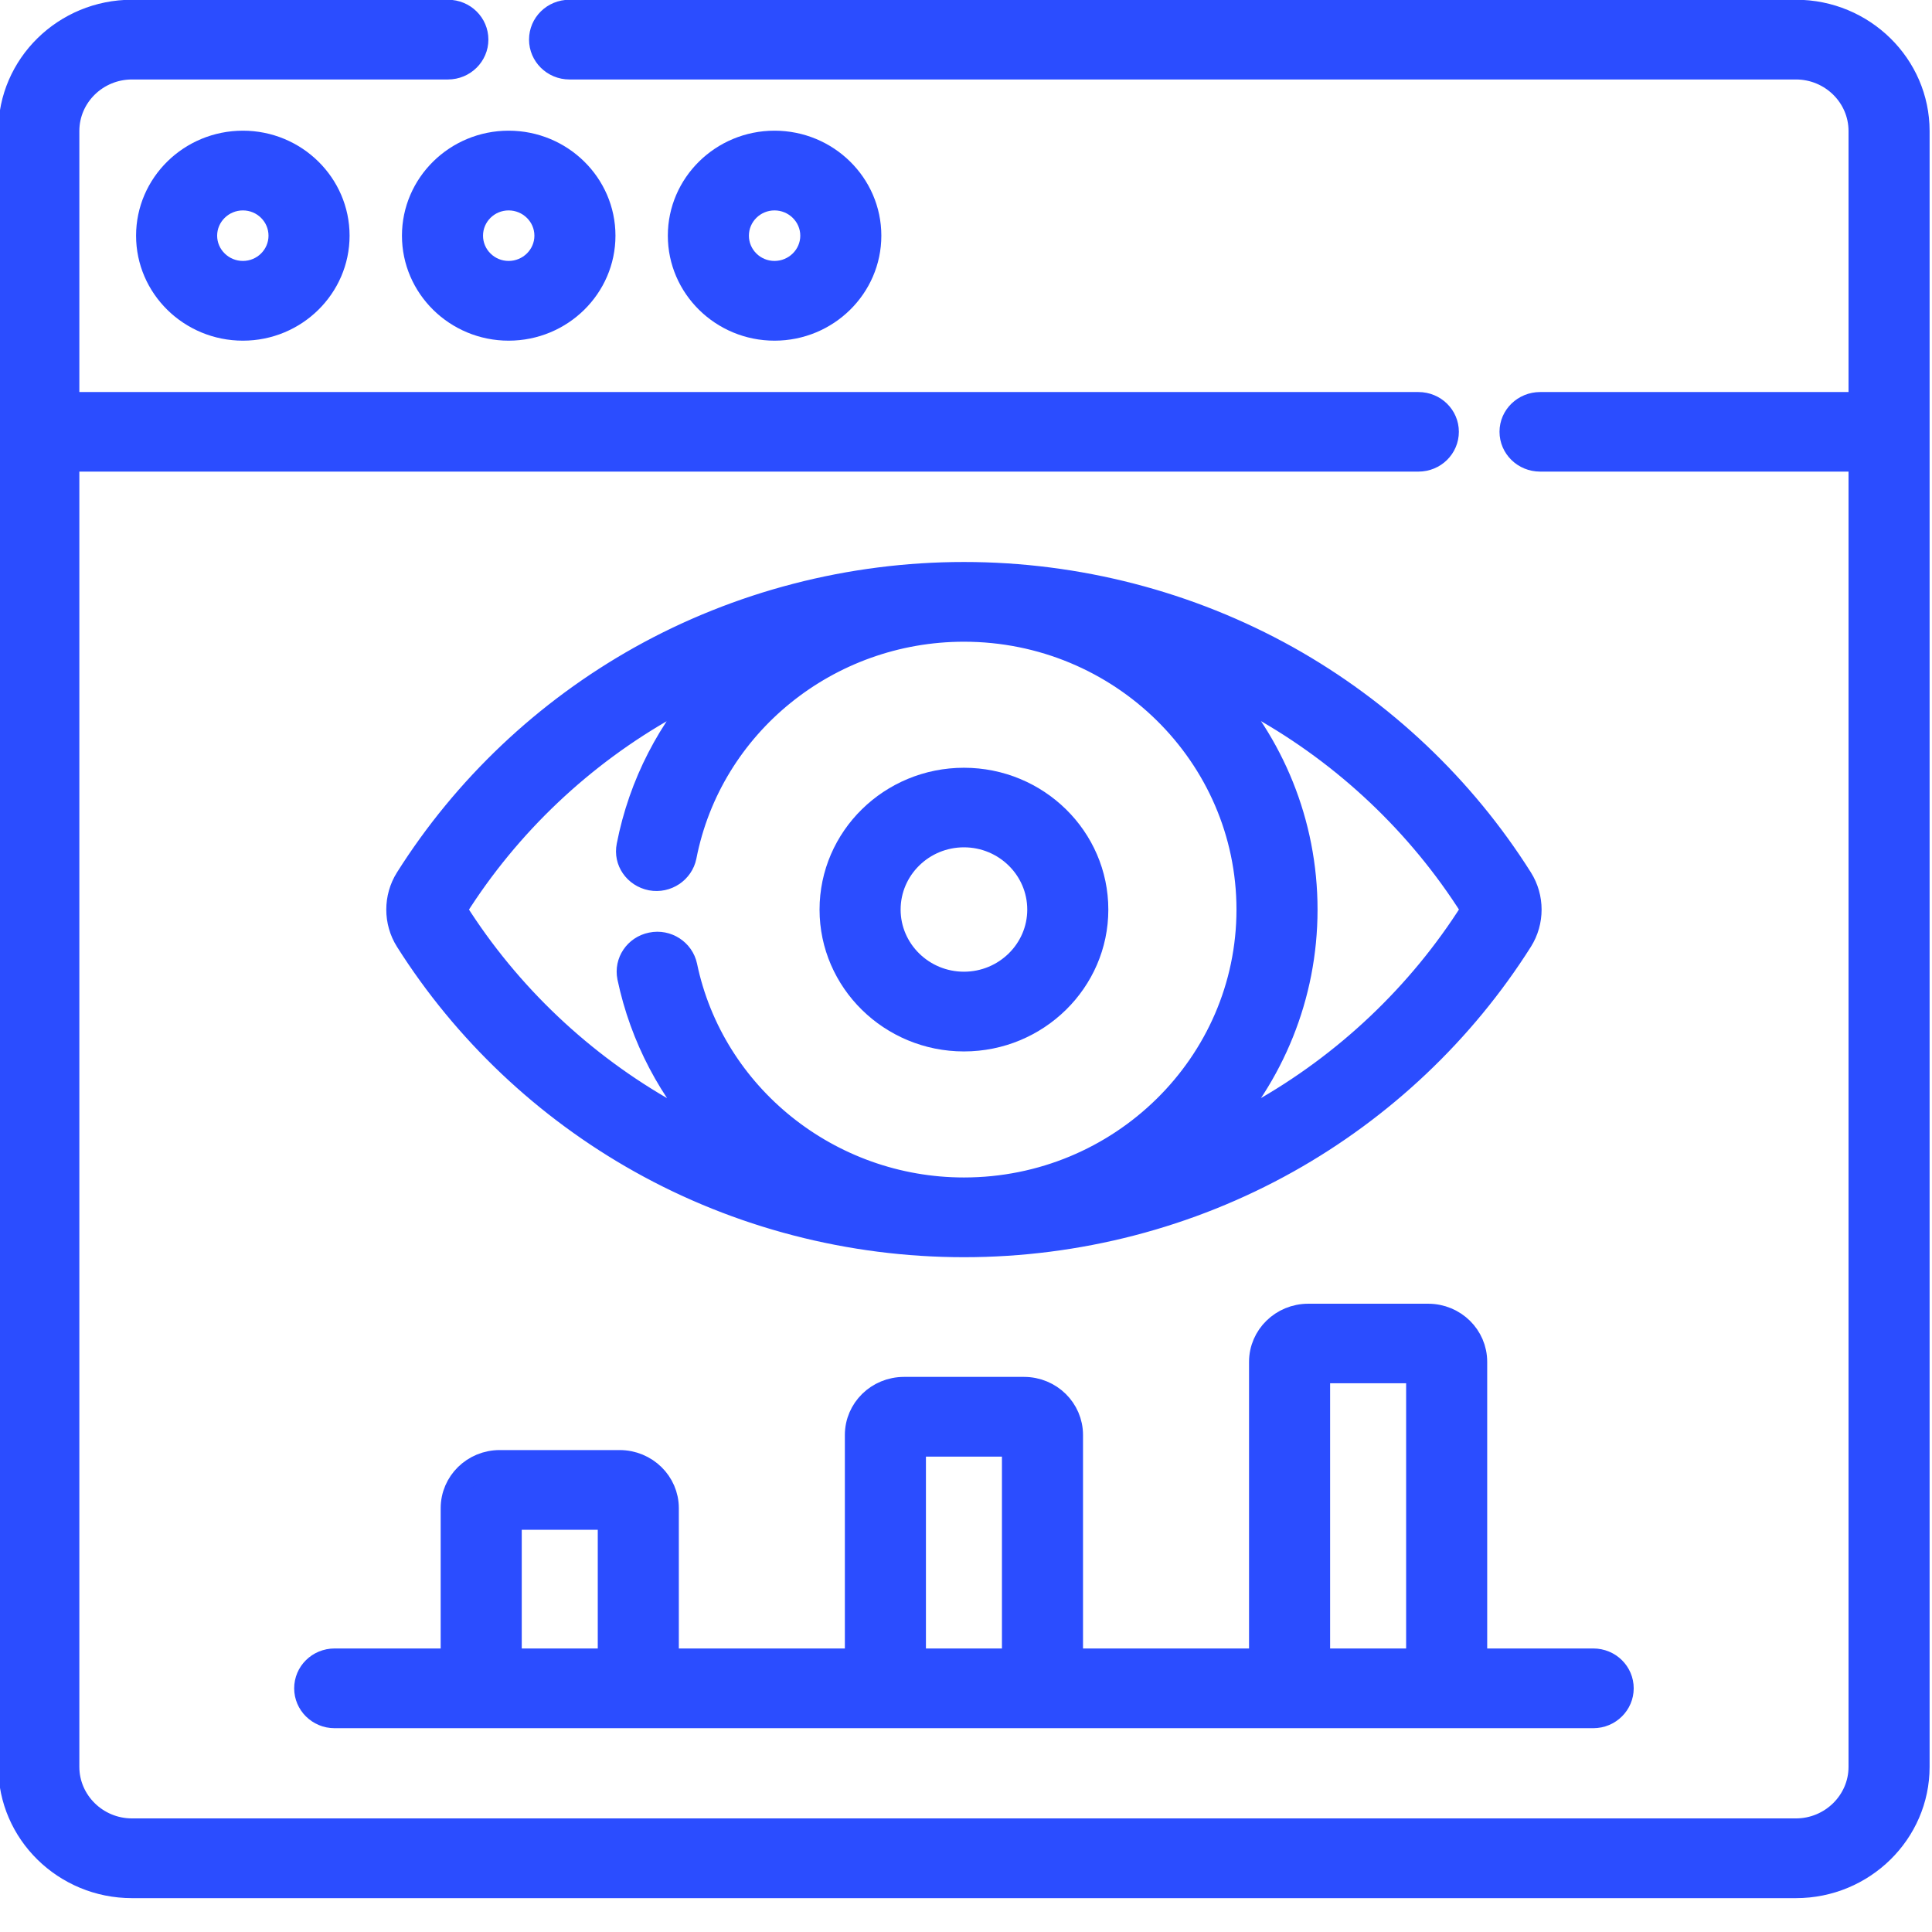
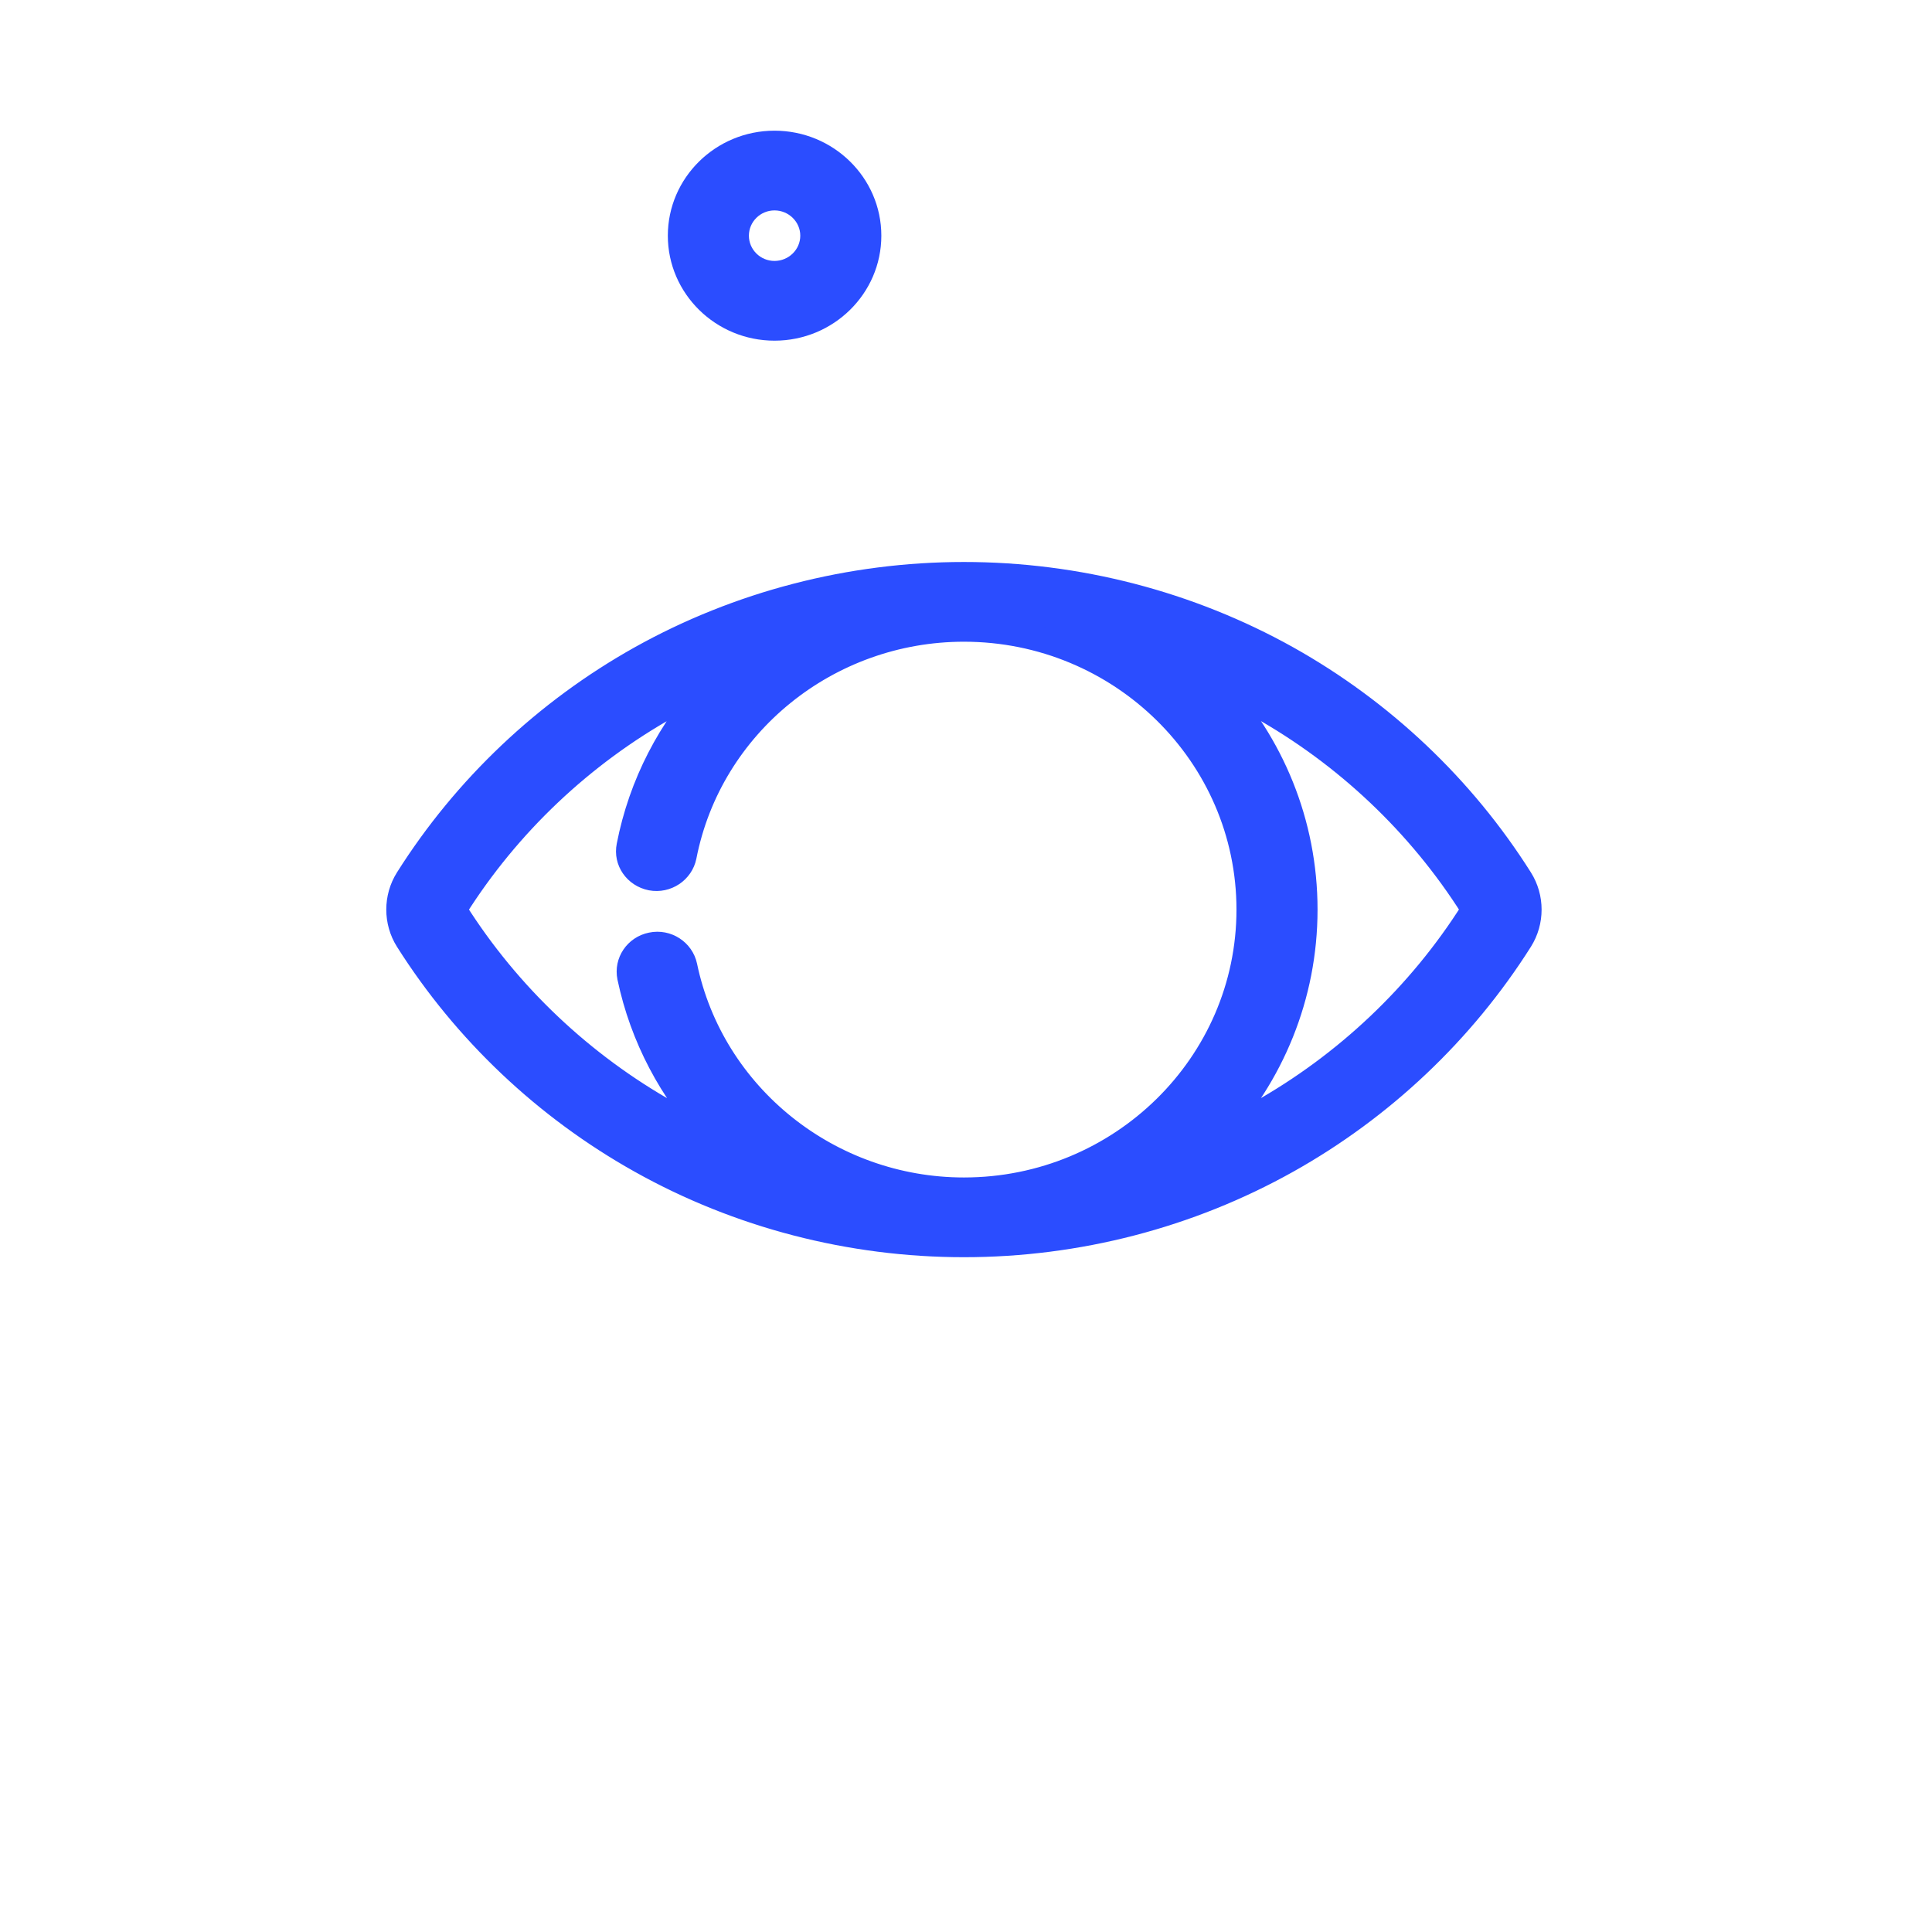
<svg xmlns="http://www.w3.org/2000/svg" width="45px" height="45px" viewBox="0 0 45 44">
  <g id="surface1">
-     <path style="fill-rule:nonzero;fill:rgb(16.863%,30.196%,100%);fill-opacity:1;stroke-width:2;stroke-linecap:butt;stroke-linejoin:miter;stroke:rgb(16.863%,30.196%,100%);stroke-opacity:1;stroke-miterlimit:4;" d="M 470.415 459 L 373.249 459 C 372.027 459 371.045 459.985 371.045 461.213 C 371.045 462.428 372.027 463.426 373.249 463.426 L 470.415 463.426 C 473.257 463.426 475.581 465.734 475.581 468.581 L 475.581 490.617 L 450.148 490.617 C 448.926 490.617 447.93 491.602 447.93 492.817 C 447.93 494.045 448.926 495.03 450.148 495.03 L 475.581 495.03 L 475.581 600.42 C 475.581 603.254 473.257 605.575 470.415 605.575 L 338.585 605.575 C 335.743 605.575 333.419 603.254 333.419 600.42 L 333.419 495.03 L 440.505 495.03 C 441.727 495.03 442.71 494.045 442.71 492.817 C 442.71 491.602 441.727 490.617 440.505 490.617 L 333.419 490.617 L 333.419 468.581 C 333.419 465.734 335.743 463.426 338.585 463.426 L 363.62 463.426 C 364.842 463.426 365.825 462.428 365.825 461.213 C 365.825 459.985 364.842 459 363.62 459 L 338.585 459 C 333.299 459 328.996 463.305 328.996 468.581 L 328.996 600.42 C 328.996 605.697 333.299 610.001 338.585 610.001 L 470.415 610.001 C 475.701 610.001 480.004 605.697 480.004 600.42 L 480.004 468.581 C 480.004 463.305 475.701 459 470.415 459 Z M 470.415 459 " transform="matrix(0.294,0,0,0.289,-96.471,-132.868)" />
    <path style="fill-rule:nonzero;fill:rgb(16.863%,30.196%,100%);fill-opacity:1;stroke-width:2;stroke-linecap:butt;stroke-linejoin:miter;stroke:rgb(16.863%,30.196%,100%);stroke-opacity:1;stroke-miterlimit:4;" d="M 396.956 477.015 C 396.956 472.899 393.609 469.553 389.492 469.553 C 385.388 469.553 382.041 472.899 382.041 477.015 C 382.041 481.131 385.388 484.477 389.492 484.477 C 393.609 484.477 396.956 481.131 396.956 477.015 Z M 386.464 477.015 C 386.464 475.342 387.819 473.979 389.492 473.979 C 391.166 473.979 392.534 475.342 392.534 477.015 C 392.534 478.688 391.166 480.051 389.492 480.051 C 387.819 480.051 386.464 478.688 386.464 477.015 Z M 386.464 477.015 " transform="matrix(0.294,0,0,0.289,-96.471,-132.868)" />
-     <path style="fill-rule:nonzero;fill:rgb(16.863%,30.196%,100%);fill-opacity:1;stroke-width:2;stroke-linecap:butt;stroke-linejoin:miter;stroke:rgb(16.863%,30.196%,100%);stroke-opacity:1;stroke-miterlimit:4;" d="M 360.977 477.015 C 360.977 481.131 364.324 484.477 368.428 484.477 C 372.545 484.477 375.892 481.131 375.892 477.015 C 375.892 472.899 372.545 469.553 368.428 469.553 C 364.324 469.553 360.977 472.899 360.977 477.015 Z M 368.428 473.979 C 370.102 473.979 371.47 475.342 371.47 477.015 C 371.47 478.688 370.102 480.051 368.428 480.051 C 366.755 480.051 365.4 478.688 365.4 477.015 C 365.4 475.342 366.755 473.979 368.428 473.979 Z M 368.428 473.979 " transform="matrix(0.294,0,0,0.289,-96.471,-132.868)" />
-     <path style="fill-rule:nonzero;fill:rgb(16.863%,30.196%,100%);fill-opacity:1;stroke-width:2;stroke-linecap:butt;stroke-linejoin:miter;stroke:rgb(16.863%,30.196%,100%);stroke-opacity:1;stroke-miterlimit:4;" d="M 339.913 477.015 C 339.913 481.131 343.26 484.477 347.377 484.477 C 351.481 484.477 354.828 481.131 354.828 477.015 C 354.828 472.899 351.481 469.553 347.377 469.553 C 343.26 469.553 339.913 472.899 339.913 477.015 Z M 350.405 477.015 C 350.405 478.688 349.051 480.051 347.377 480.051 C 345.704 480.051 344.336 478.688 344.336 477.015 C 344.336 475.342 345.704 473.979 347.377 473.979 C 349.051 473.979 350.405 475.342 350.405 477.015 Z M 350.405 477.015 " transform="matrix(0.294,0,0,0.289,-96.471,-132.868)" />
    <path style="fill-rule:nonzero;fill:rgb(16.863%,30.196%,100%);fill-opacity:1;stroke-width:2;stroke-linecap:butt;stroke-linejoin:miter;stroke:rgb(16.863%,30.196%,100%);stroke-opacity:1;stroke-miterlimit:4;" d="M 430.093 511.061 C 422.323 506.648 413.478 504.314 404.5 504.314 C 395.522 504.314 386.677 506.648 378.907 511.061 C 371.39 515.339 365.002 521.492 360.433 528.86 C 359.503 530.358 359.503 532.301 360.433 533.799 C 365.002 541.153 371.39 547.307 378.907 551.585 C 386.677 556.011 395.522 558.345 404.5 558.345 C 413.478 558.345 422.323 556.011 430.093 551.585 C 437.61 547.307 443.998 541.153 448.567 533.799 C 449.497 532.301 449.497 530.358 448.567 528.86 C 443.998 521.492 437.61 515.339 430.093 511.061 Z M 364.191 531.464 C 364.138 531.384 364.138 531.276 364.191 531.195 C 368.375 524.447 374.219 518.82 381.098 514.907 C 382.214 514.273 383.356 513.692 384.512 513.153 C 381.258 516.729 378.934 521.195 377.977 526.202 C 377.738 527.403 378.522 528.55 379.73 528.793 C 380.926 529.022 382.081 528.226 382.32 527.038 C 384.352 516.432 393.689 508.74 404.5 508.74 C 416.958 508.74 427.091 518.874 427.091 531.33 C 427.091 543.785 416.958 553.919 404.5 553.919 C 393.809 553.919 384.512 546.335 382.373 535.877 C 382.121 534.69 380.952 533.907 379.757 534.163 C 378.562 534.406 377.791 535.567 378.03 536.768 C 379.04 541.653 381.351 546.011 384.552 549.52 C 383.383 548.98 382.227 548.386 381.098 547.752 C 374.219 543.825 368.375 538.198 364.191 531.464 Z M 444.809 531.464 C 440.625 538.198 434.781 543.825 427.902 547.752 C 426.773 548.386 425.63 548.967 424.462 549.52 C 428.845 544.716 431.514 538.32 431.514 531.33 C 431.514 524.326 428.845 517.943 424.462 513.139 C 425.63 513.679 426.773 514.273 427.902 514.907 C 434.781 518.82 440.625 524.447 444.809 531.181 C 444.862 531.276 444.862 531.384 444.809 531.464 Z M 444.809 531.464 " transform="matrix(0.294,0,0,0.289,-96.471,-132.868)" />
-     <path style="fill-rule:nonzero;fill:rgb(16.863%,30.196%,100%);fill-opacity:1;stroke-width:2;stroke-linecap:butt;stroke-linejoin:miter;stroke:rgb(16.863%,30.196%,100%);stroke-opacity:1;stroke-miterlimit:4;" d="M 404.5 541.761 C 410.251 541.761 414.939 537.078 414.939 531.33 C 414.939 525.567 410.251 520.898 404.5 520.898 C 398.749 520.898 394.061 525.567 394.061 531.33 C 394.061 537.078 398.749 541.761 404.5 541.761 Z M 404.5 525.311 C 407.82 525.311 410.516 528.01 410.516 531.33 C 410.516 534.636 407.82 537.335 404.5 537.335 C 401.18 537.335 398.484 534.636 398.484 531.33 C 398.484 528.01 401.18 525.311 404.5 525.311 Z M 404.5 525.311 " transform="matrix(0.294,0,0,0.289,-96.471,-132.868)" />
-     <path style="fill-rule:nonzero;fill:rgb(16.863%,30.196%,100%);fill-opacity:1;stroke-width:2;stroke-linecap:butt;stroke-linejoin:miter;stroke:rgb(16.863%,30.196%,100%);stroke-opacity:1;stroke-miterlimit:4;" d="M 377.22 575.888 L 367.724 575.888 C 365.692 575.888 364.045 577.534 364.045 579.572 L 364.045 591.879 L 354.642 591.879 C 353.42 591.879 352.438 592.864 352.438 594.092 C 352.438 595.306 353.42 596.305 354.642 596.305 L 454.358 596.305 C 455.58 596.305 456.562 595.306 456.562 594.092 C 456.562 592.864 455.58 591.879 454.358 591.879 L 444.955 591.879 L 444.955 567.778 C 444.955 565.74 443.308 564.094 441.276 564.094 L 431.78 564.094 C 429.748 564.094 428.087 565.74 428.087 567.778 L 428.087 591.879 L 412.934 591.879 L 412.934 573.675 C 412.934 571.637 411.287 569.991 409.255 569.991 L 399.759 569.991 C 397.713 569.991 396.066 571.637 396.066 573.675 L 396.066 591.879 L 380.913 591.879 L 380.913 579.572 C 380.913 577.534 379.252 575.888 377.22 575.888 Z M 368.468 580.314 L 376.49 580.314 L 376.49 591.879 L 368.468 591.879 Z M 432.51 568.506 L 440.532 568.506 L 440.532 591.879 L 432.51 591.879 Z M 400.489 574.417 L 408.511 574.417 L 408.511 591.879 L 400.489 591.879 Z M 400.489 574.417 " transform="matrix(0.294,0,0,0.289,-96.471,-132.868)" />
  </g>
</svg>